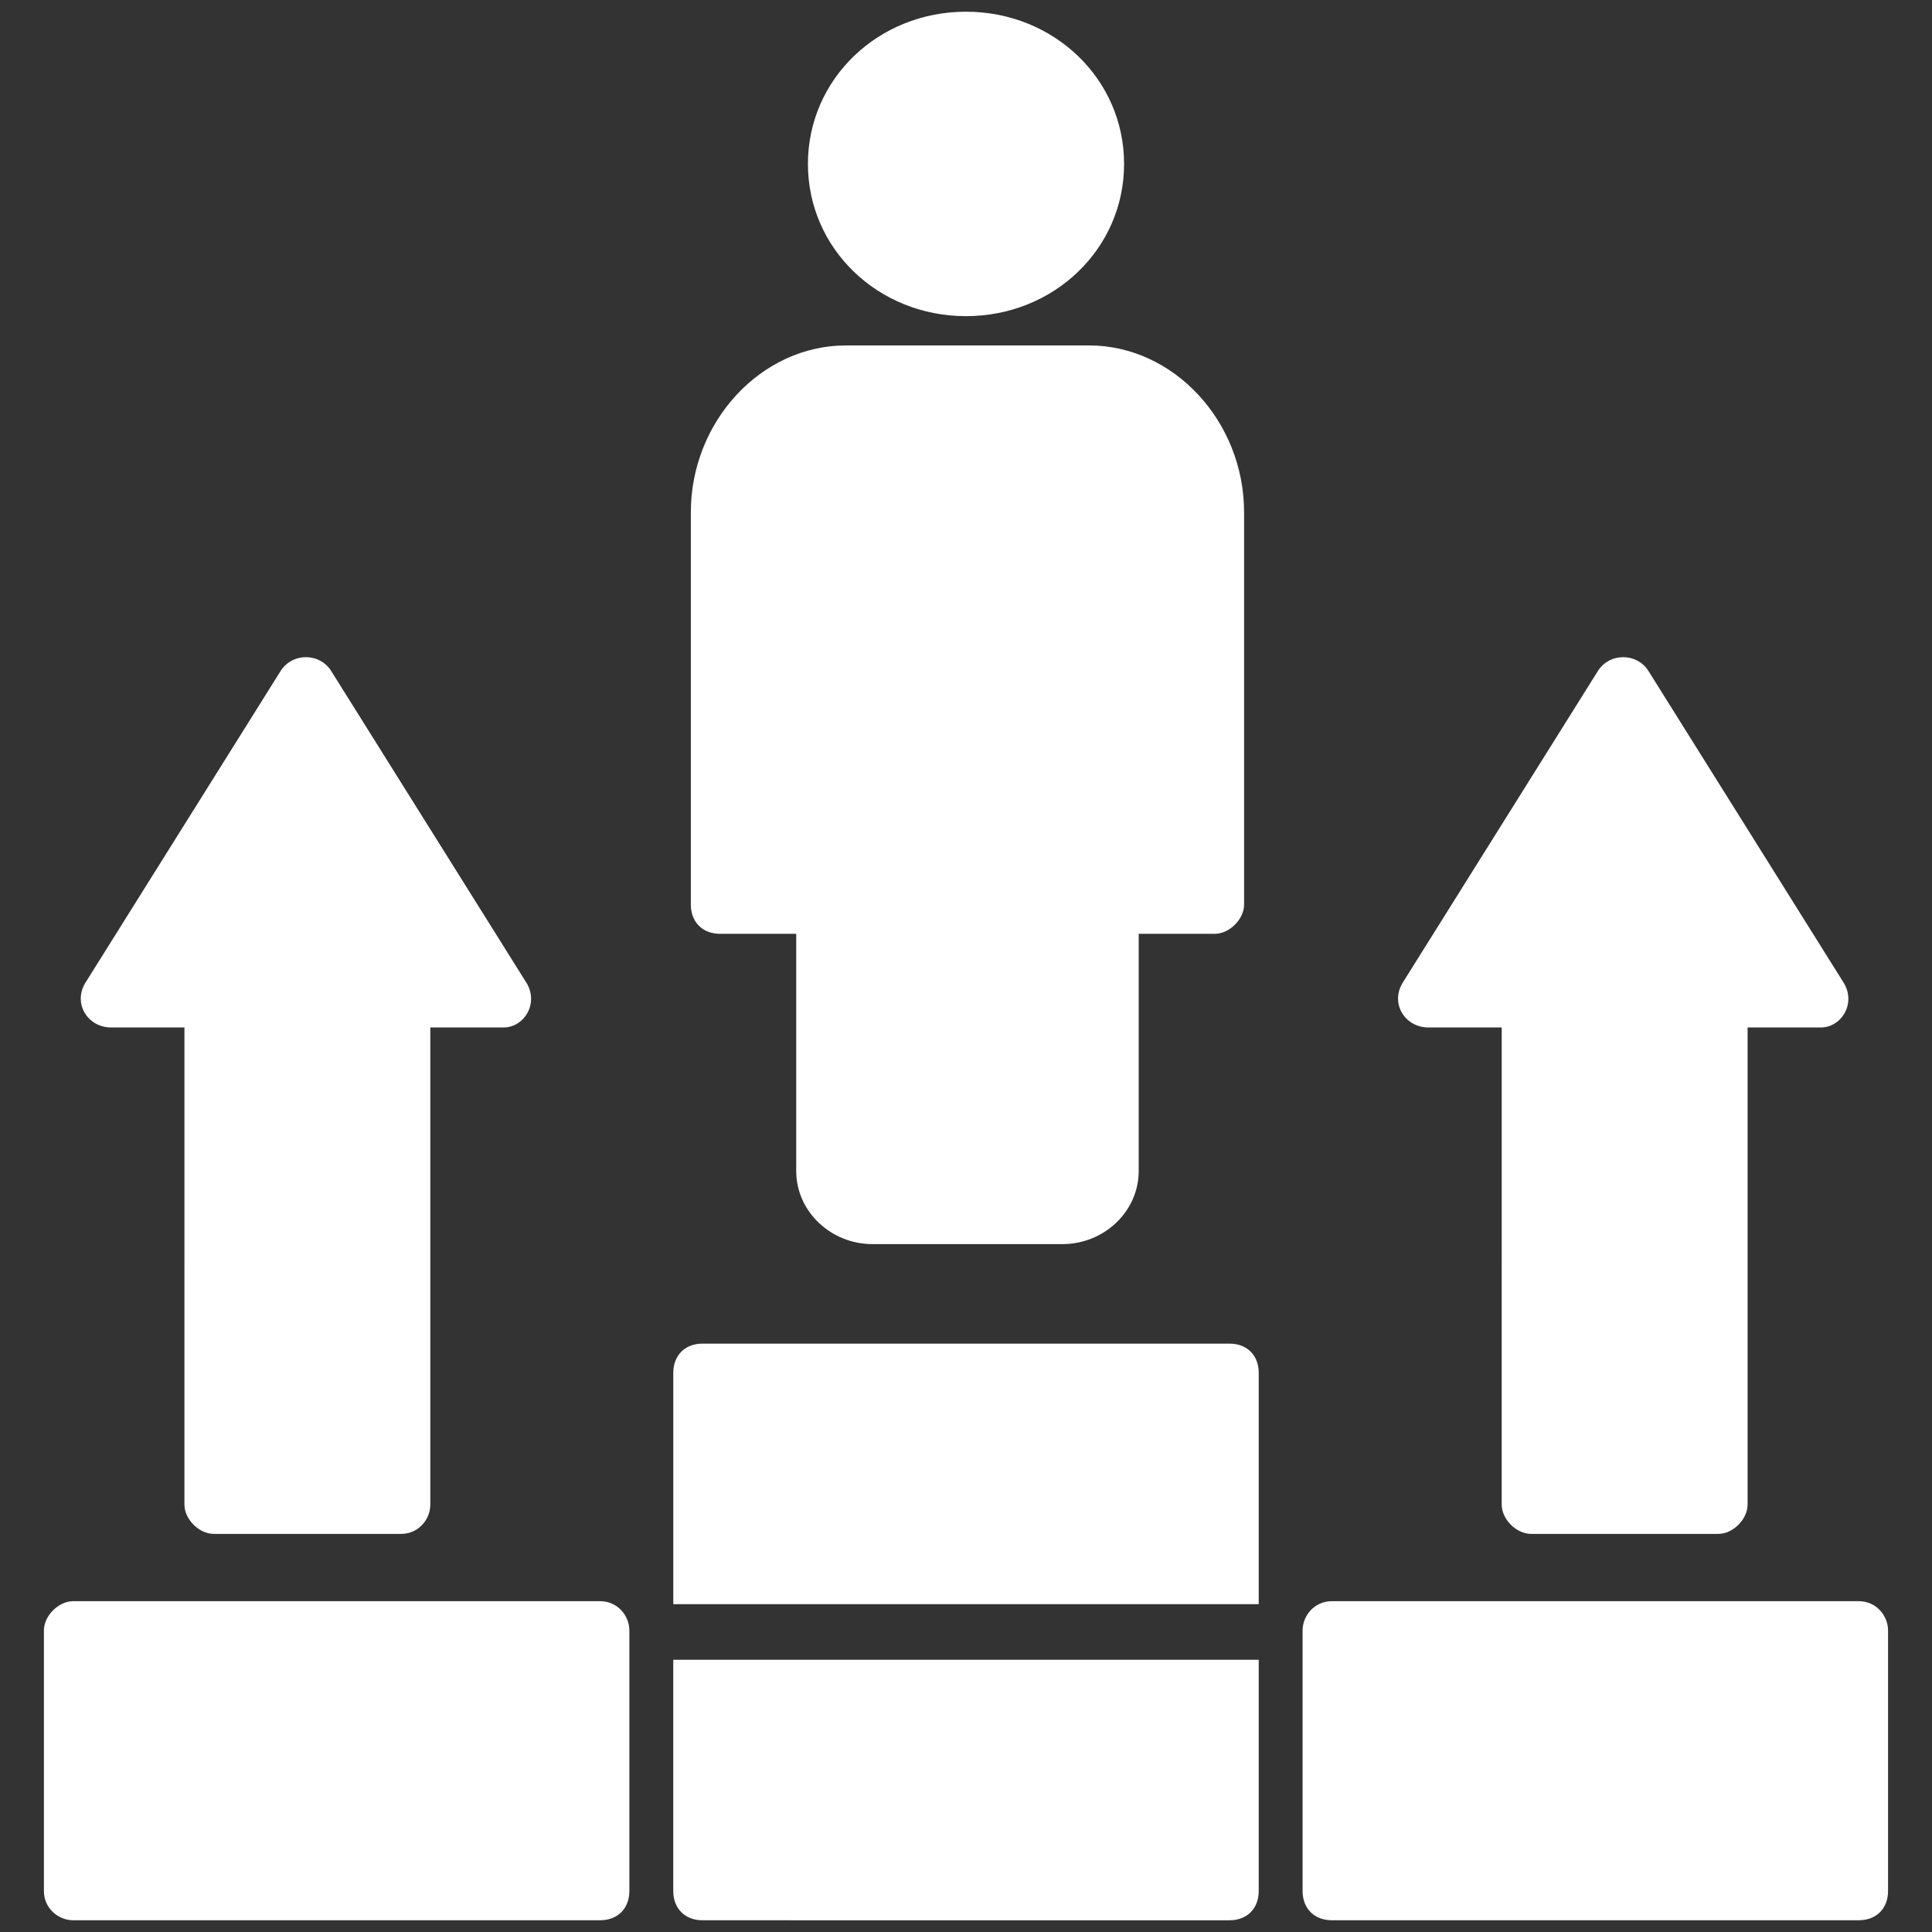
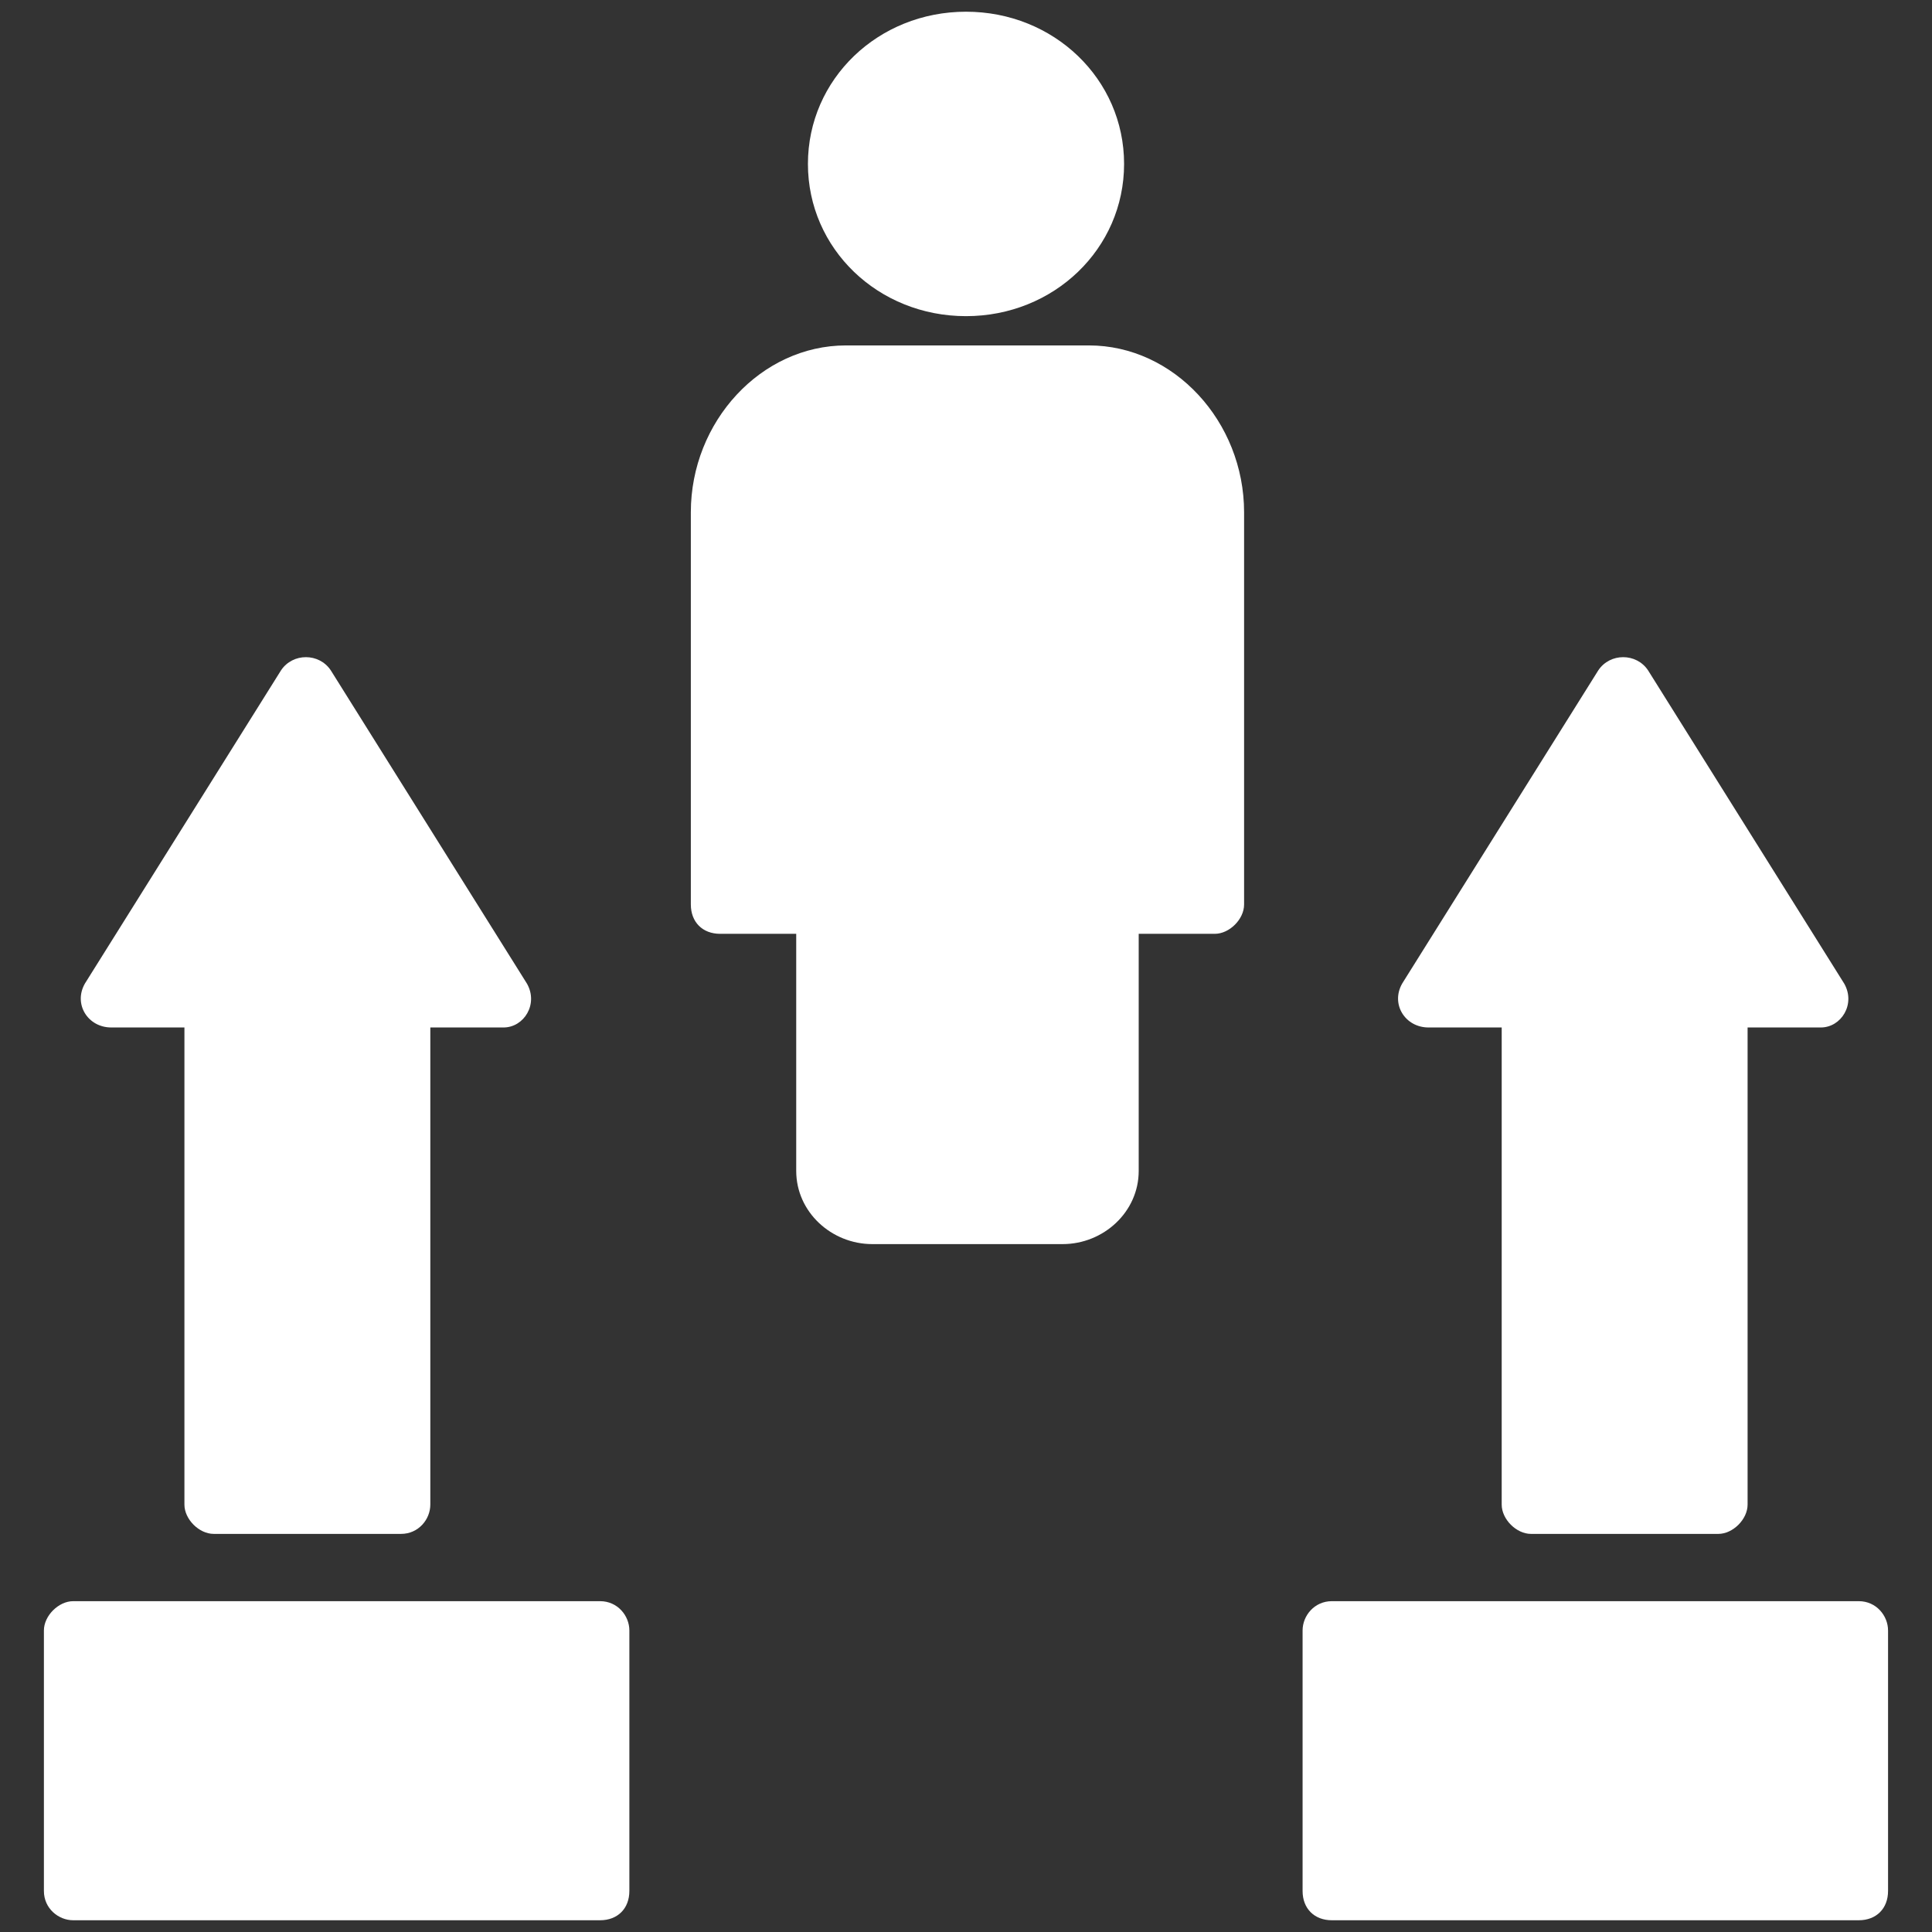
<svg xmlns="http://www.w3.org/2000/svg" width="1200pt" height="1200pt" version="1.1" viewBox="0 0 1200 1200">
  <rect x="0" y="0" width="1200" height="1200" fill="#333333" stroke="none" />
  <g fill="#fff">
    <path d="m501.82 101.82c0-52.727 43.637-94.547 98.184-94.547s98.184 41.816 98.184 94.547c0 52.727-43.637 94.547-98.184 94.547s-98.184-41.816-98.184-94.547z" />
    <path d="m429.09 561.82v-243.63c0-56.363 43.637-103.64 96.363-103.64h150.91c52.727 0 96.363 47.273 96.363 103.64v243.64c0 9.09-9.09 18.184-18.184 18.184h-47.273v147.27c0 25.453-21.816 45.453-47.273 45.453h-118.18c-25.453 0-47.273-20-47.273-45.453v-147.27h-47.273c-10.902-0.004-18.176-7.277-18.176-18.188z" />
    <path d="m870.91 610.91 121.82-194.55c7.273-10.91 23.637-10.91 30.91 0l121.82 194.55c7.273 12.727-1.816 27.273-14.547 27.273h-45.453v296.36c0 9.09-9.09 18.184-18.184 18.184h-116.36c-9.09 0-18.184-9.09-18.184-18.184l0.004-296.36h-45.453c-14.547 0-23.637-14.547-16.363-27.273z" />
-     <path d="m781.82 852.73v143.64h-363.63v-143.64c0-10.91 7.273-18.184 18.184-18.184h327.27c10.906 0.004 18.176 7.273 18.176 18.184z" />
-     <path d="m418.18 1030.9h363.64v143.64c0 10.91-7.273 18.184-18.184 18.184l-327.27-0.004c-10.91 0-18.184-7.273-18.184-18.184z" />
    <path d="m1172.7 1012.7v161.82c0 10.91-7.273 18.184-18.184 18.184h-327.27c-10.91 0-18.184-7.273-18.184-18.184v-161.82c0-9.09 7.273-18.184 18.184-18.184h327.27c10.91 0.004 18.184 9.094 18.184 18.184z" />
    <path d="m52.727 610.91 121.82-194.55c7.273-10.91 23.637-10.91 30.91 0l121.82 194.55c7.273 12.727-1.816 27.273-14.547 27.273h-45.453v296.36c0 9.09-7.273 18.184-18.184 18.184l-116.36-0.004c-9.09 0-18.184-9.09-18.184-18.184l0.004-296.36h-45.457c-14.543 0-23.637-14.547-16.363-27.273z" />
    <path d="m390.91 1012.7v161.82c0 10.91-7.273 18.184-18.184 18.184h-327.27c-9.09 0-18.184-7.273-18.184-18.184v-161.82c0-9.09 9.09-18.184 18.184-18.184h327.27c10.91 0.004 18.184 9.094 18.184 18.184z" />
  </g>
</svg>